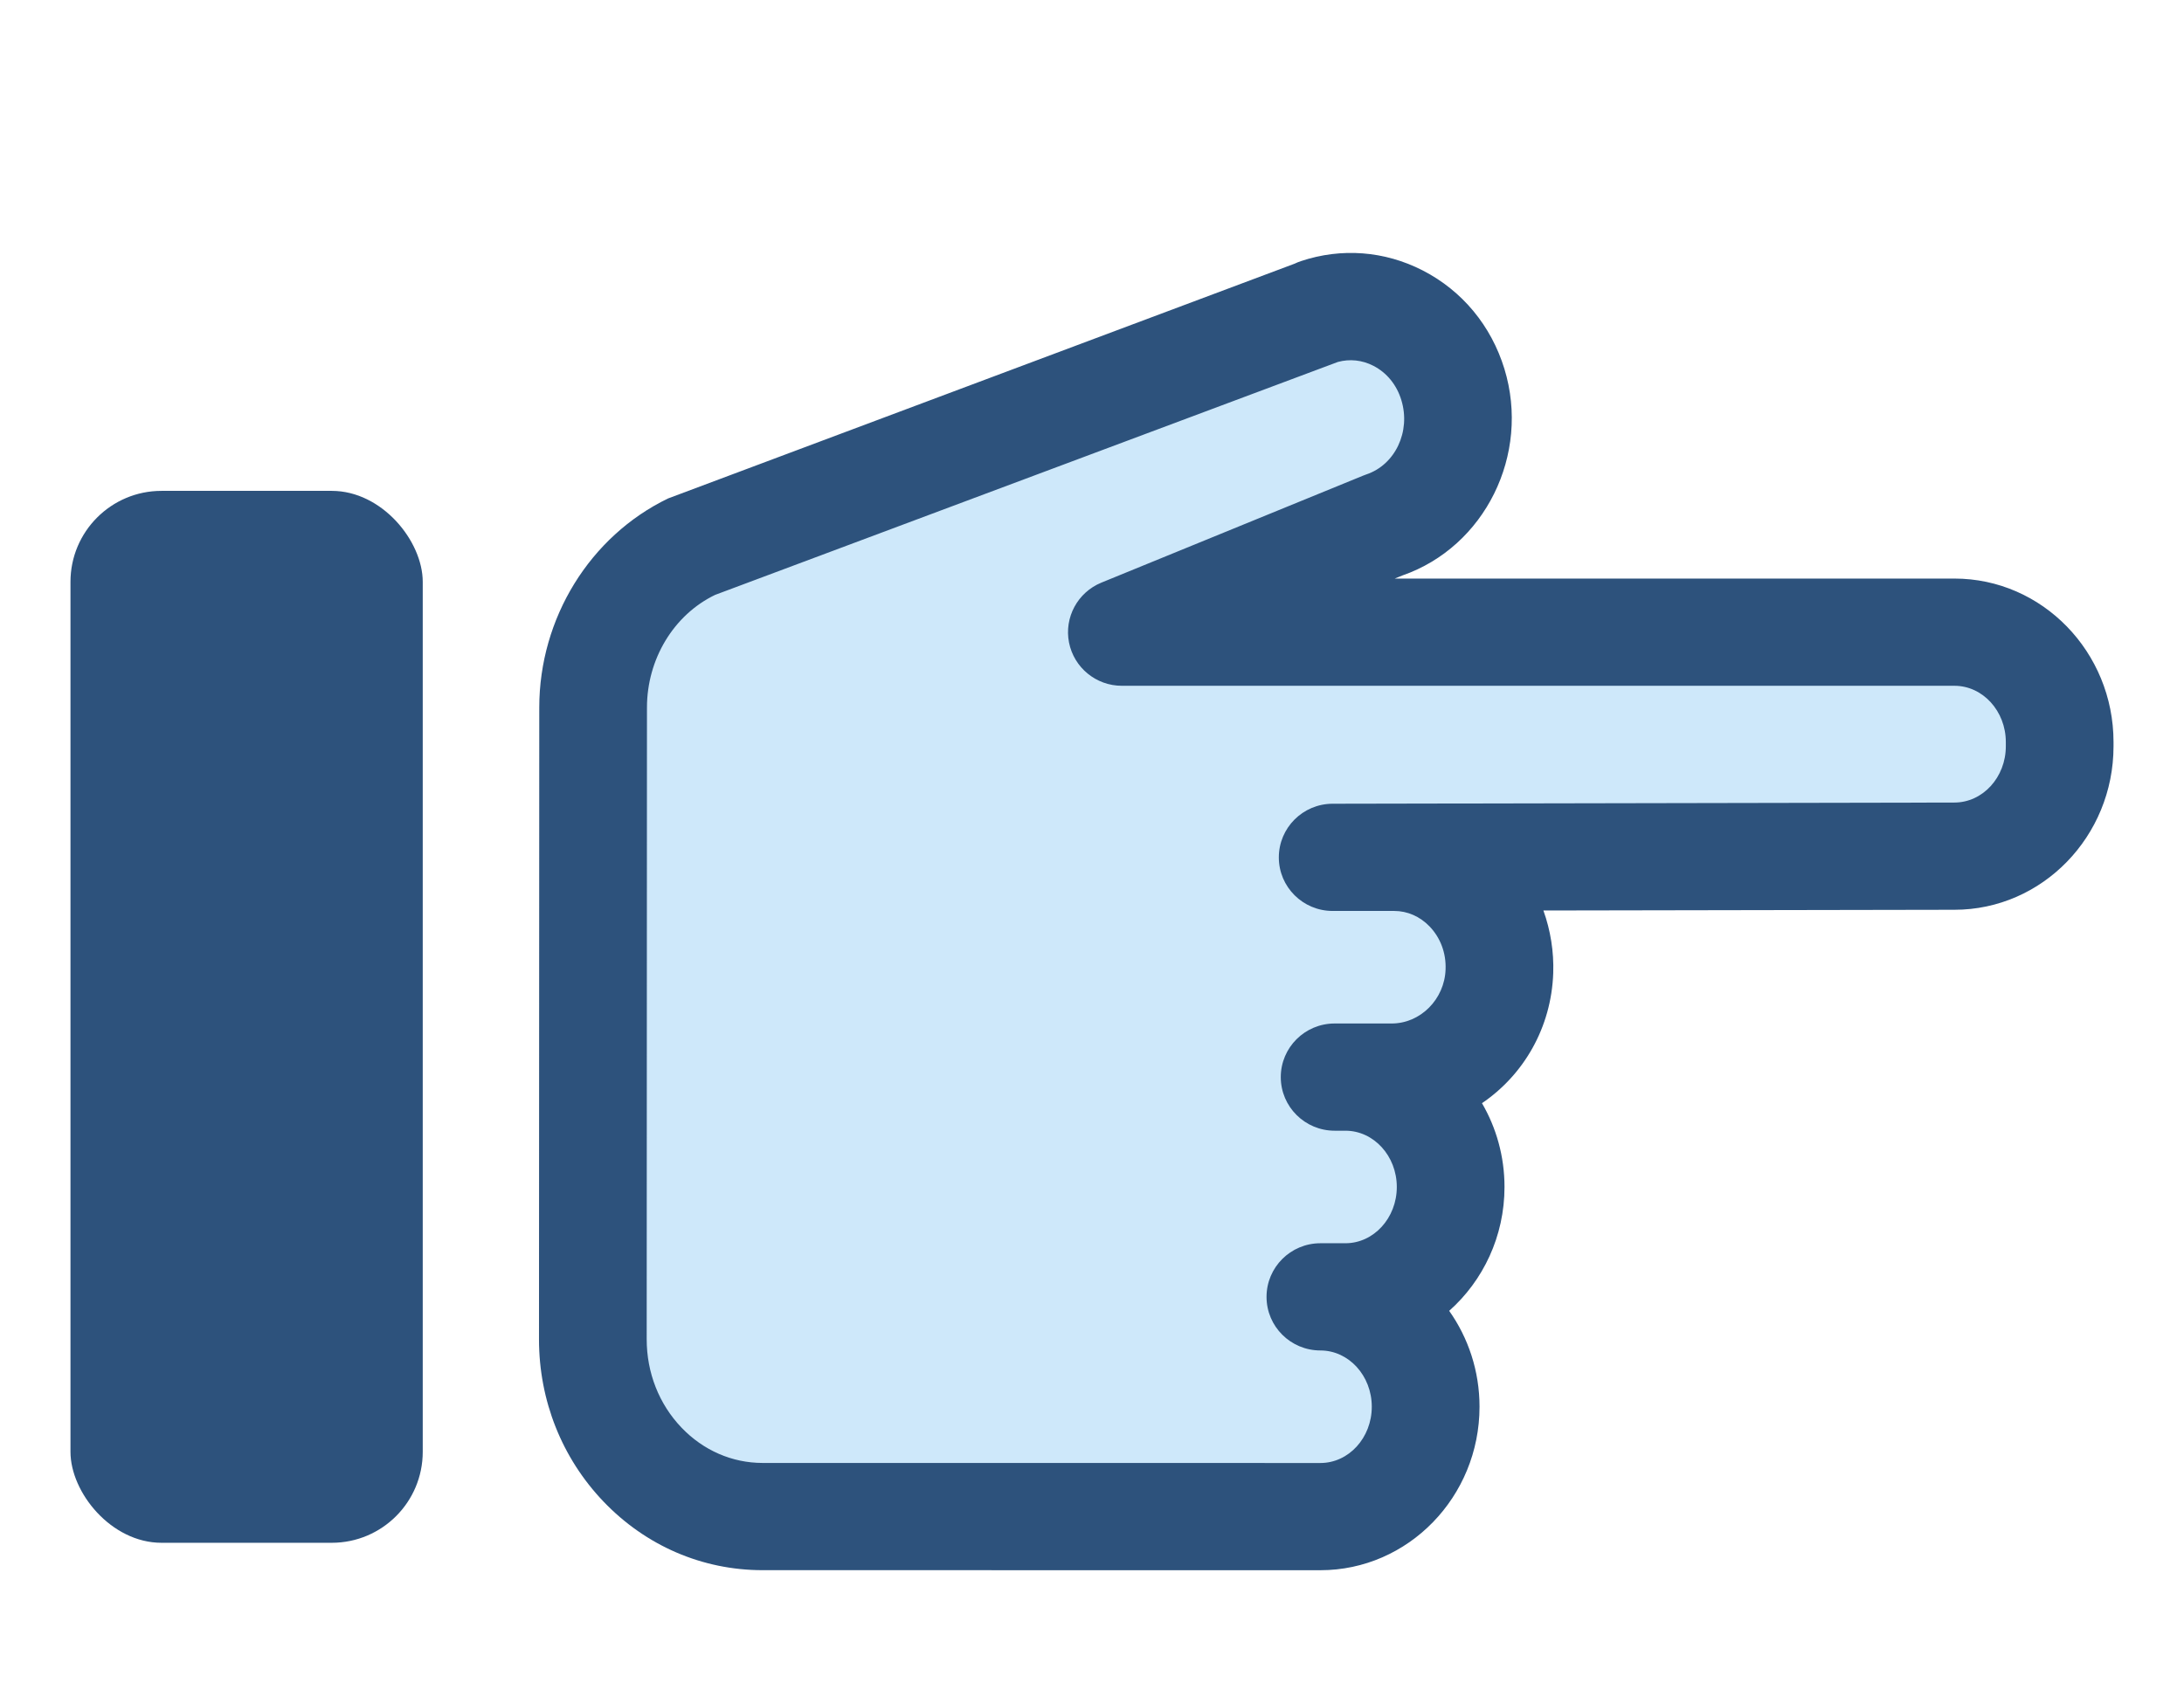
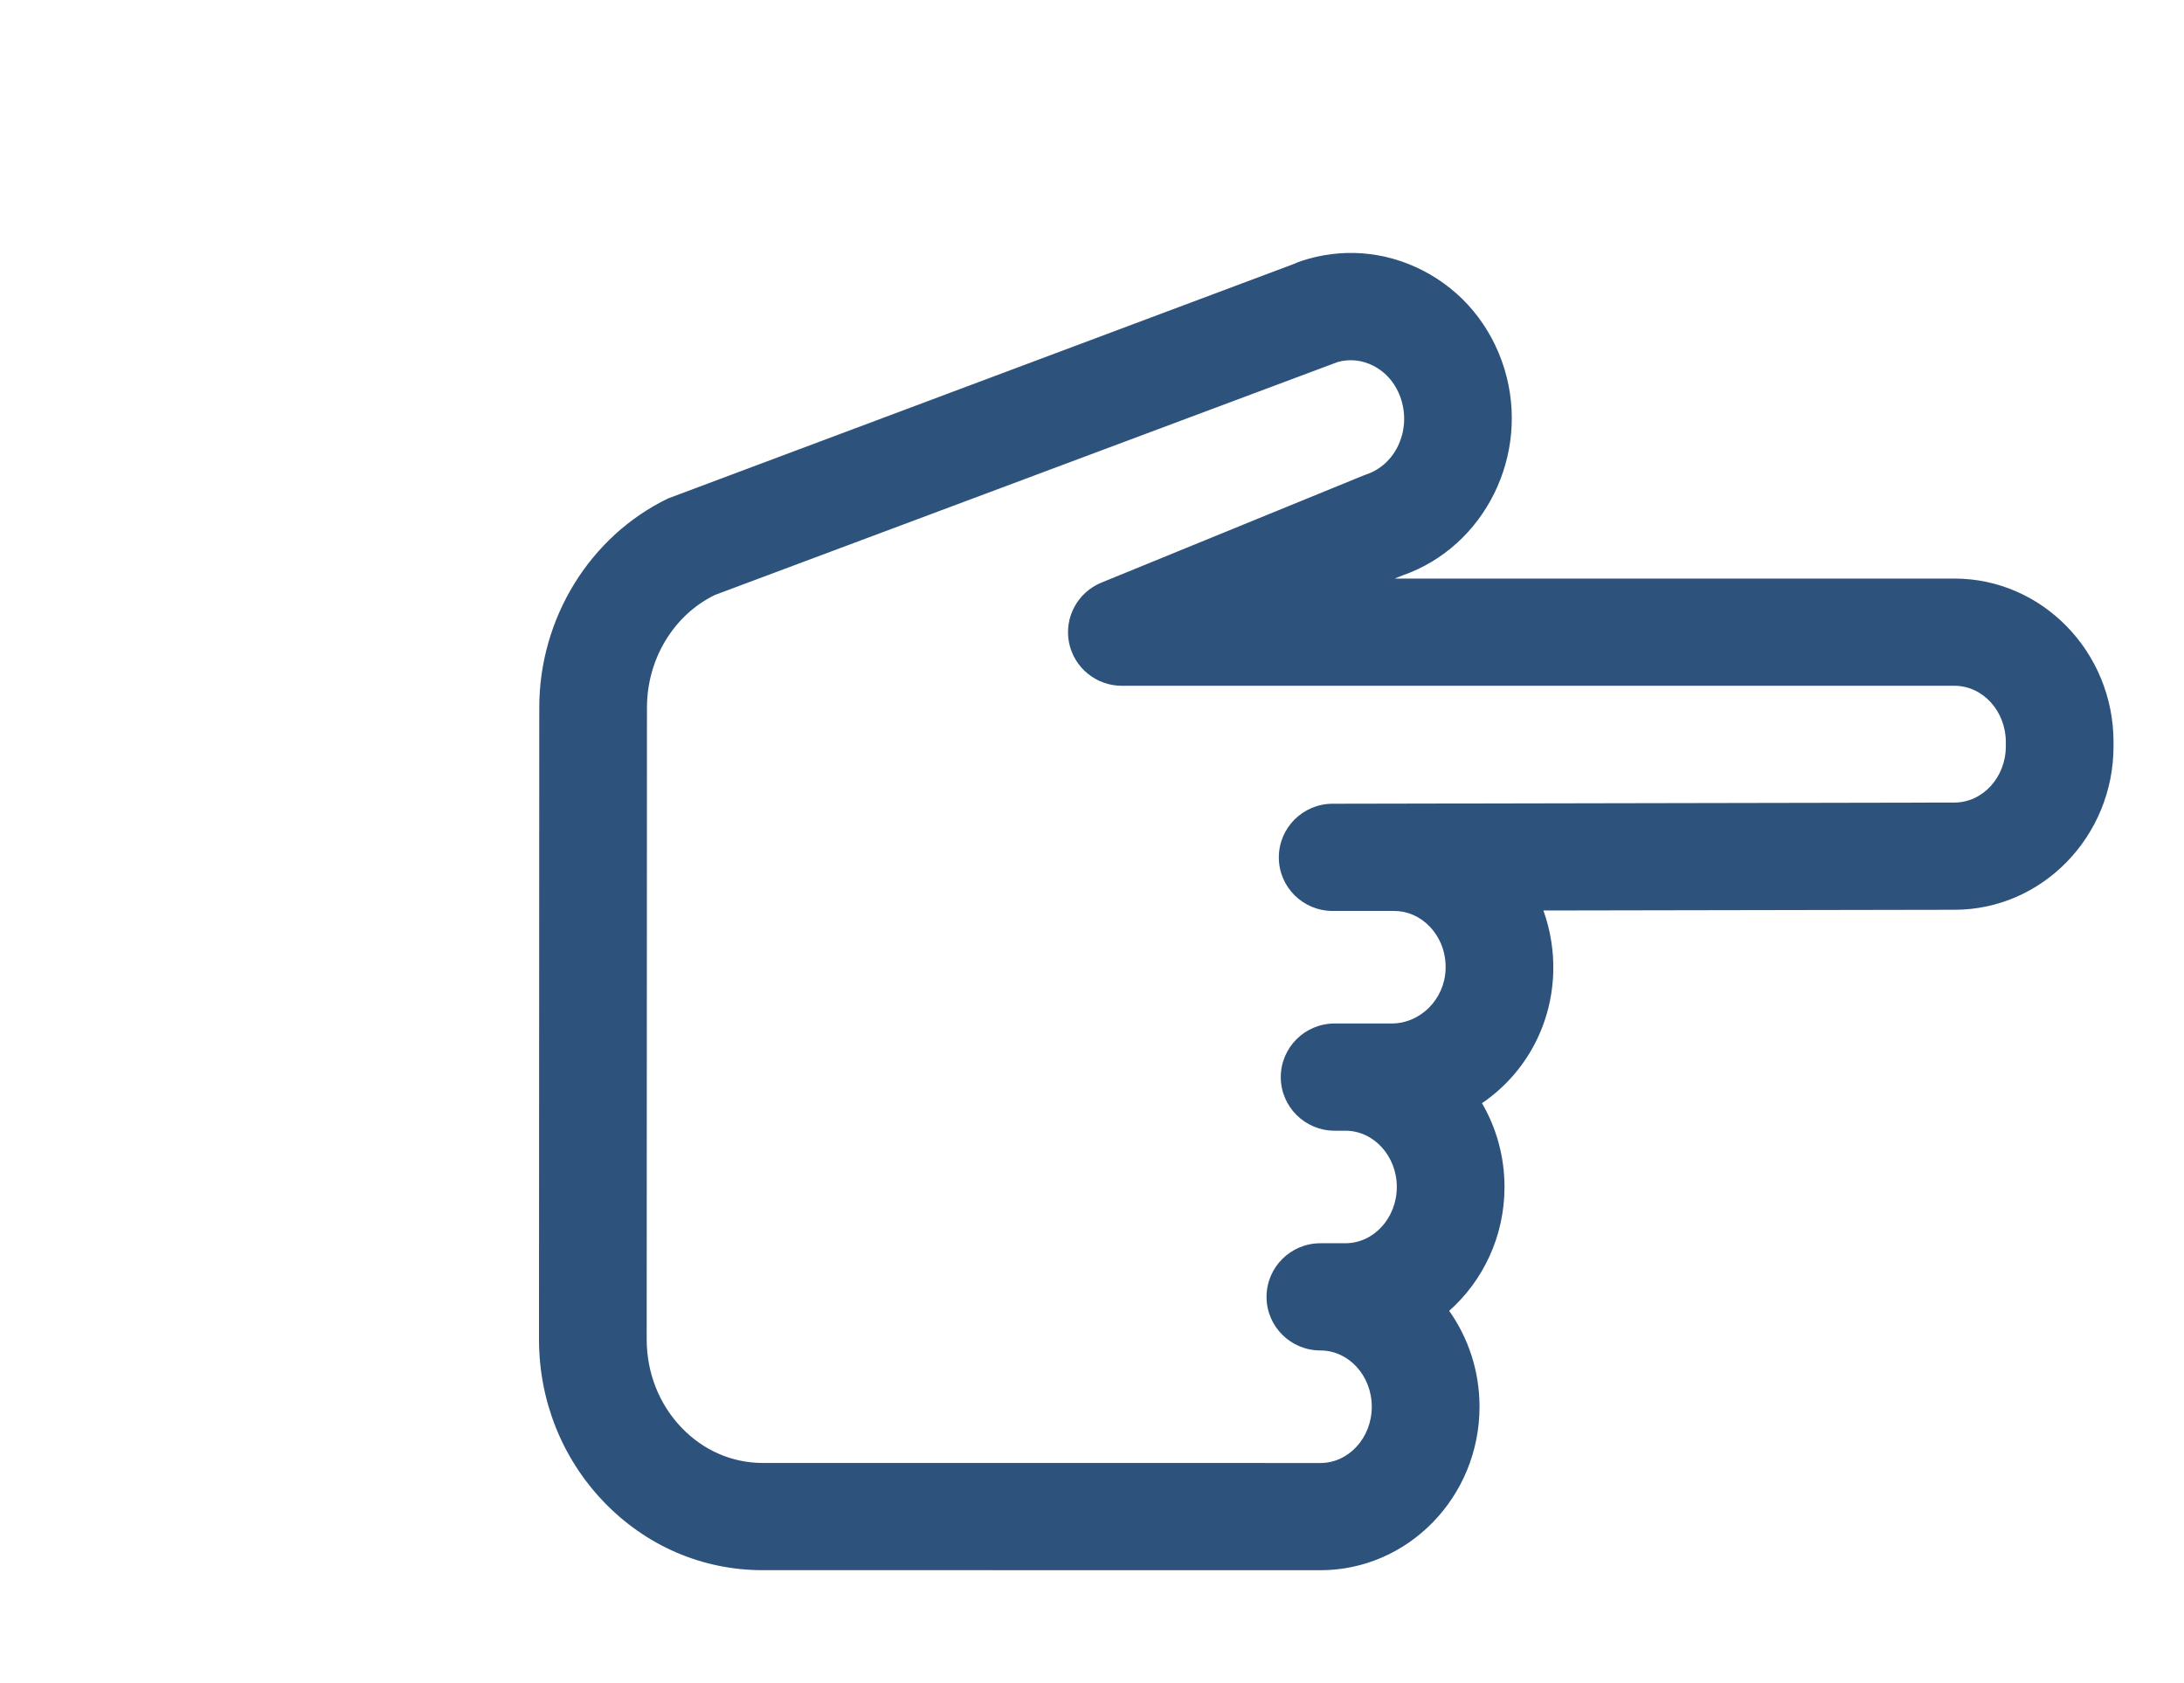
<svg xmlns="http://www.w3.org/2000/svg" width="48" height="37" viewBox="0 0 48 37" fill="none">
  <g clip-path="url(#clip0_13018_60743)">
-     <path d="M29.661 23.837L30.99 23.837C32.319 23.837 33.45 22.774 33.497 21.409C33.547 19.975 32.431 18.797 31.049 18.797L29.615 18.797L42.453 18.77C43.806 18.77 44.903 17.642 44.903 16.25L44.903 16.153C44.903 14.761 43.806 13.633 42.453 13.633L33.233 13.633L31.113 13.633L24.706 13.633L30.796 11.181C32.109 10.75 32.834 9.304 32.415 7.953C31.994 6.602 30.589 5.857 29.275 6.288L14.685 11.672C13.289 12.337 12.394 13.775 12.394 15.358L12.387 29.849C12.386 32.094 14.155 33.914 16.339 33.914L29.33 33.916C30.683 33.916 31.78 32.788 31.78 31.396C31.78 30.005 30.683 28.876 29.33 28.876L29.912 28.876C31.265 28.876 32.362 27.748 32.362 26.356C32.362 24.965 31.265 23.837 29.912 23.837" fill="#CEE8FA" />
    <path d="M11.846 29.444L11.846 29.441L11.852 15.551C11.853 13.591 12.964 11.789 14.682 10.958L28.452 5.797C28.498 5.775 28.545 5.756 28.593 5.74C29.482 5.443 30.432 5.516 31.268 5.945C32.135 6.39 32.773 7.159 33.064 8.109C33.64 9.994 32.635 12.021 30.821 12.651L30.654 12.719L42.955 12.719C44.883 12.719 46.451 14.332 46.451 16.313L46.451 16.406C46.451 18.388 44.883 20 42.955 20L33.921 20.016C34.077 20.452 34.153 20.919 34.137 21.391C34.096 22.592 33.485 23.632 32.571 24.252C32.885 24.791 33.066 25.421 33.066 26.094C33.066 27.181 32.594 28.157 31.85 28.817C32.269 29.409 32.517 30.138 32.517 30.925C32.517 32.907 30.948 34.519 29.02 34.519L16.759 34.518C15.435 34.518 14.194 33.982 13.264 33.01C12.35 32.054 11.846 30.788 11.846 29.444ZM29.404 7.957L15.716 13.078C14.807 13.517 14.22 14.489 14.219 15.552L14.213 29.442C14.213 30.178 14.485 30.869 14.978 31.384C15.457 31.885 16.089 32.16 16.759 32.161L29.02 32.162C29.643 32.162 30.149 31.607 30.149 30.925C30.149 30.243 29.643 29.688 29.02 29.688C28.366 29.688 27.836 29.161 27.836 28.51C27.836 27.859 28.366 27.331 29.02 27.331L29.57 27.331C30.192 27.331 30.699 26.776 30.699 26.094C30.699 25.412 30.192 24.857 29.57 24.857L29.333 24.857C28.679 24.857 28.149 24.329 28.149 23.679C28.149 23.028 28.679 22.5 29.333 22.5L30.587 22.5C31.218 22.5 31.749 21.967 31.771 21.311C31.785 20.95 31.657 20.611 31.415 20.362C31.205 20.146 30.931 20.026 30.643 20.026L29.289 20.026C28.636 20.026 28.106 19.499 28.106 18.849C28.106 18.199 28.634 17.671 29.287 17.669L42.952 17.643C43.577 17.643 44.084 17.088 44.084 16.406L44.084 16.313C44.084 15.631 43.577 15.076 42.955 15.076L24.656 15.076C24.091 15.076 23.605 14.678 23.495 14.126C23.386 13.574 23.684 13.022 24.207 12.808L29.954 10.458C29.979 10.448 30.003 10.438 30.028 10.43C30.664 10.218 31.01 9.485 30.799 8.796C30.697 8.46 30.478 8.192 30.183 8.041C29.939 7.915 29.665 7.886 29.404 7.957Z" fill="#2D527C" />
-     <rect x="1.549" y="10.791" width="7.742" height="23.125" rx="2" fill="#2D527C" />
  </g>
  <defs>
    <clipPath id="clip0_13018_60743">
      <rect width="37" height="48" fill="white" transform="translate(48 2.09815e-06) rotate(90)" />
    </clipPath>
  </defs>
</svg>